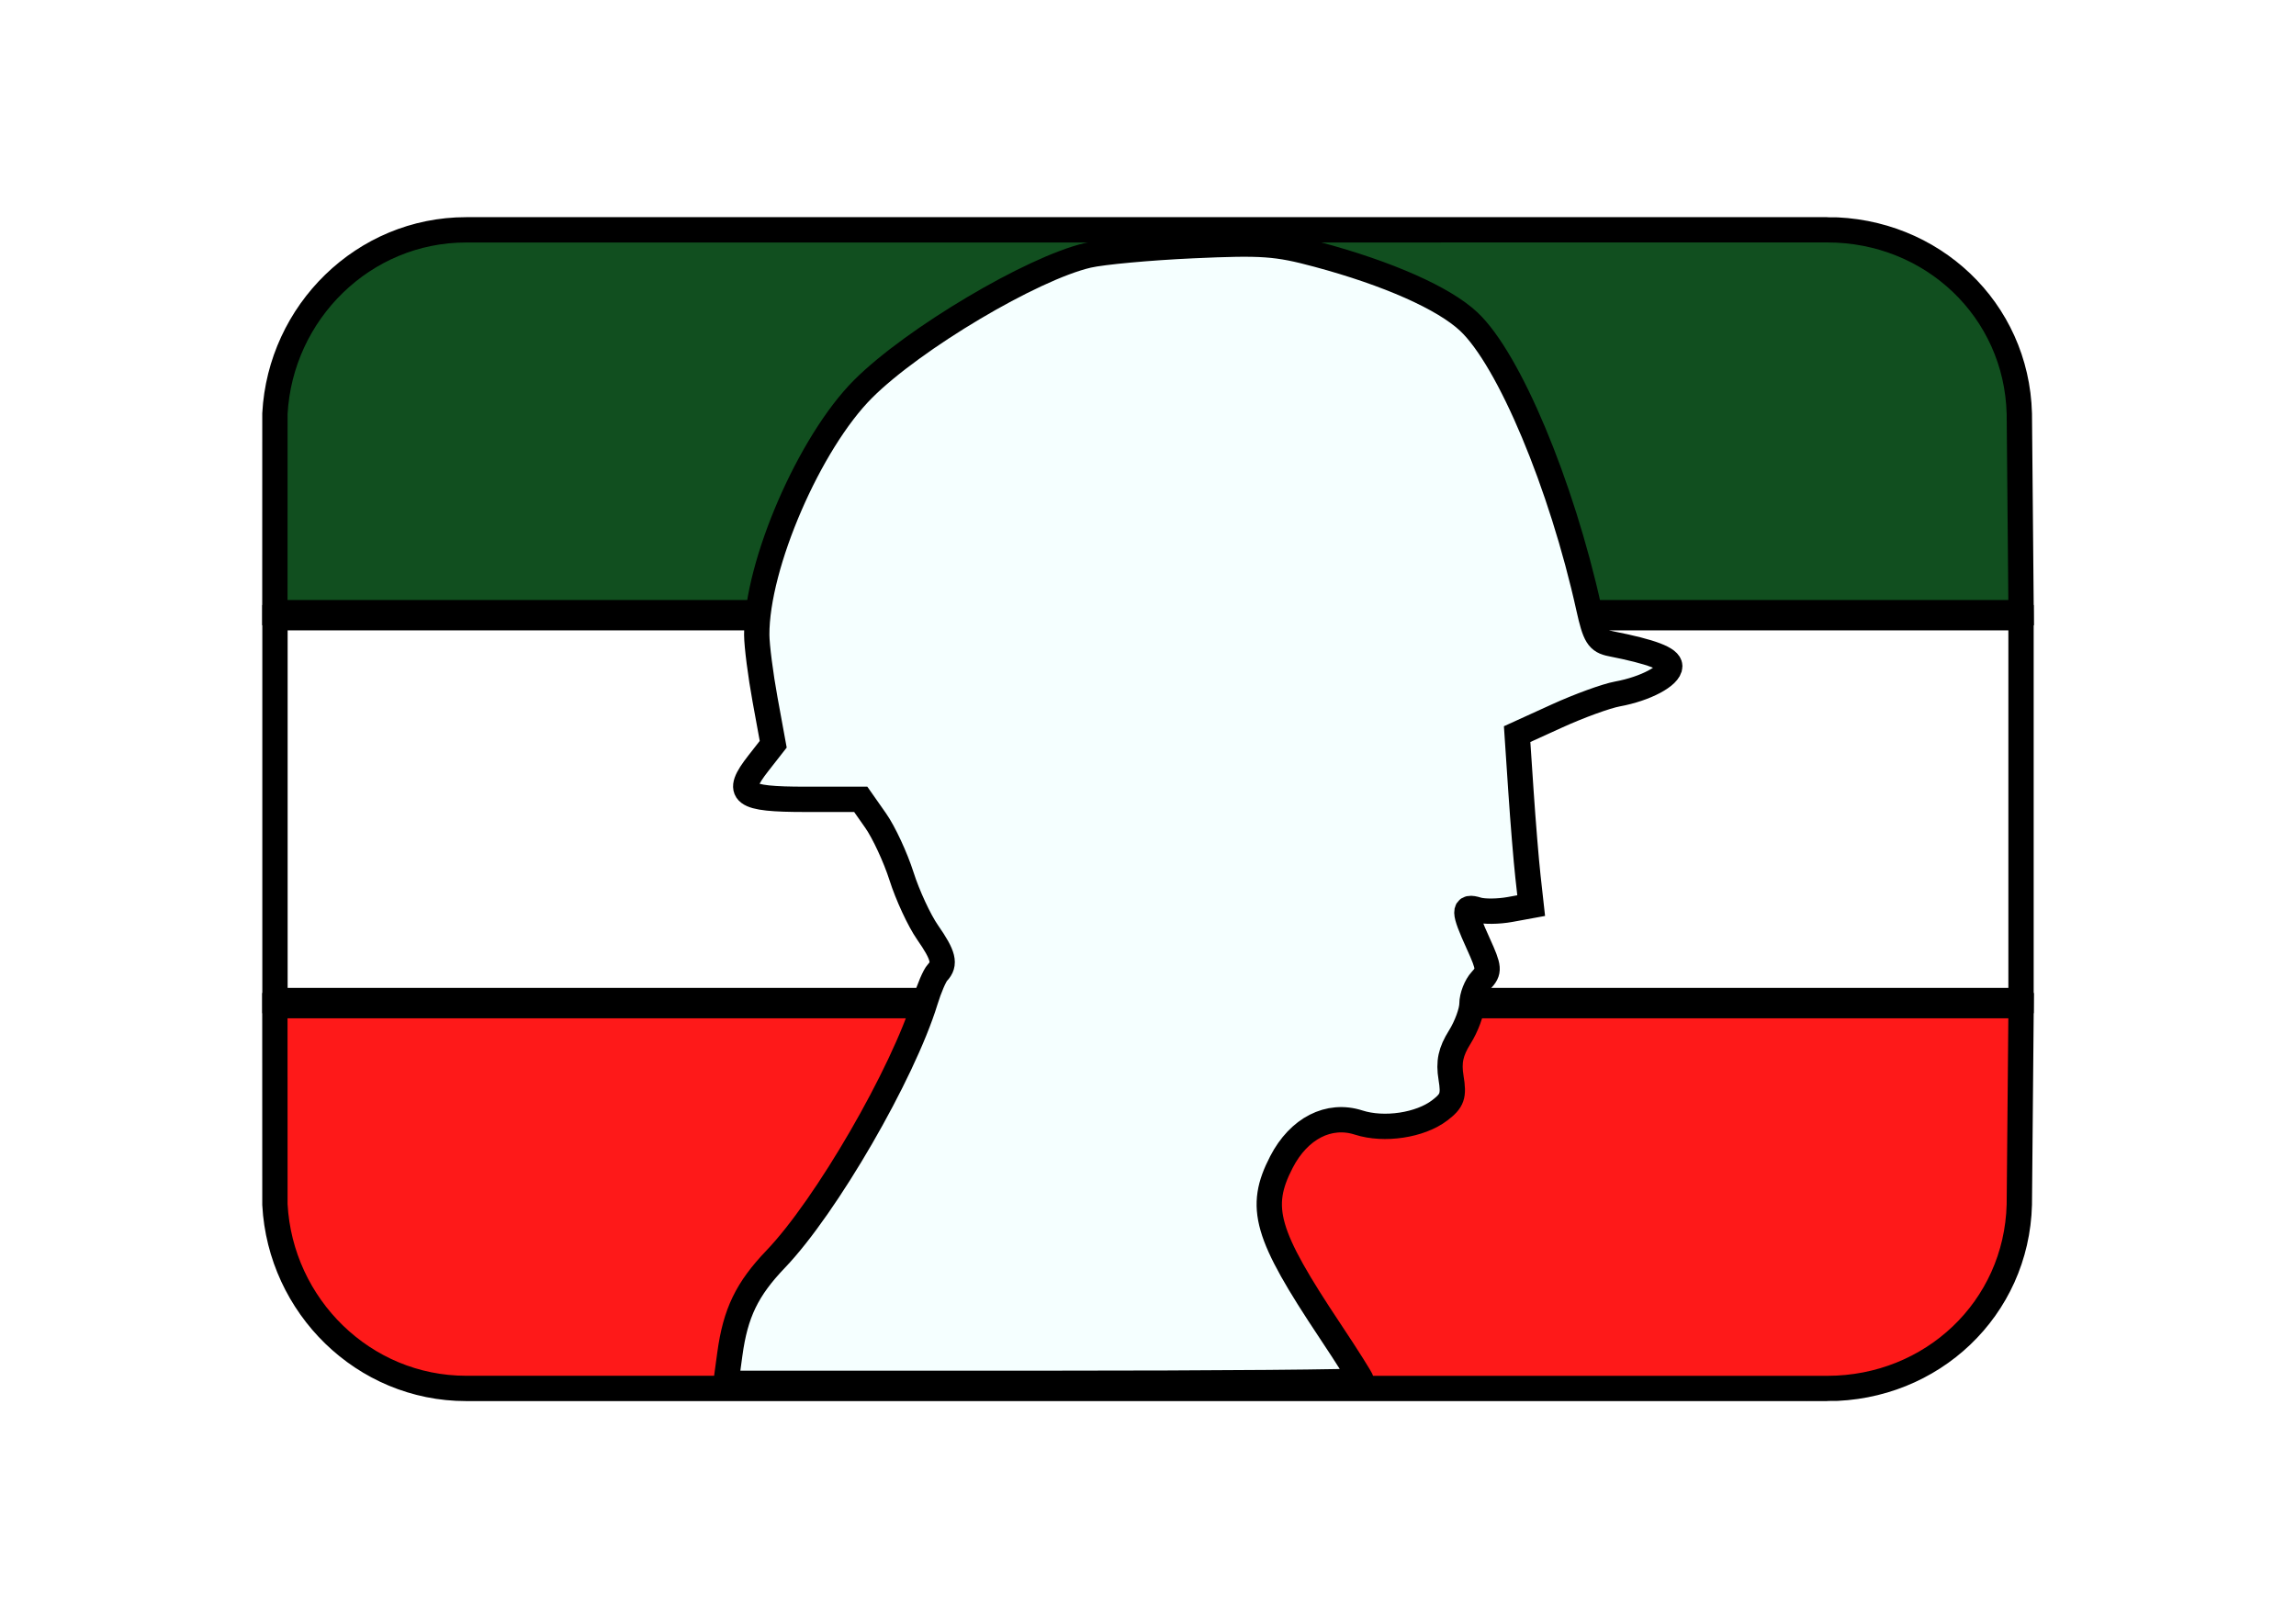
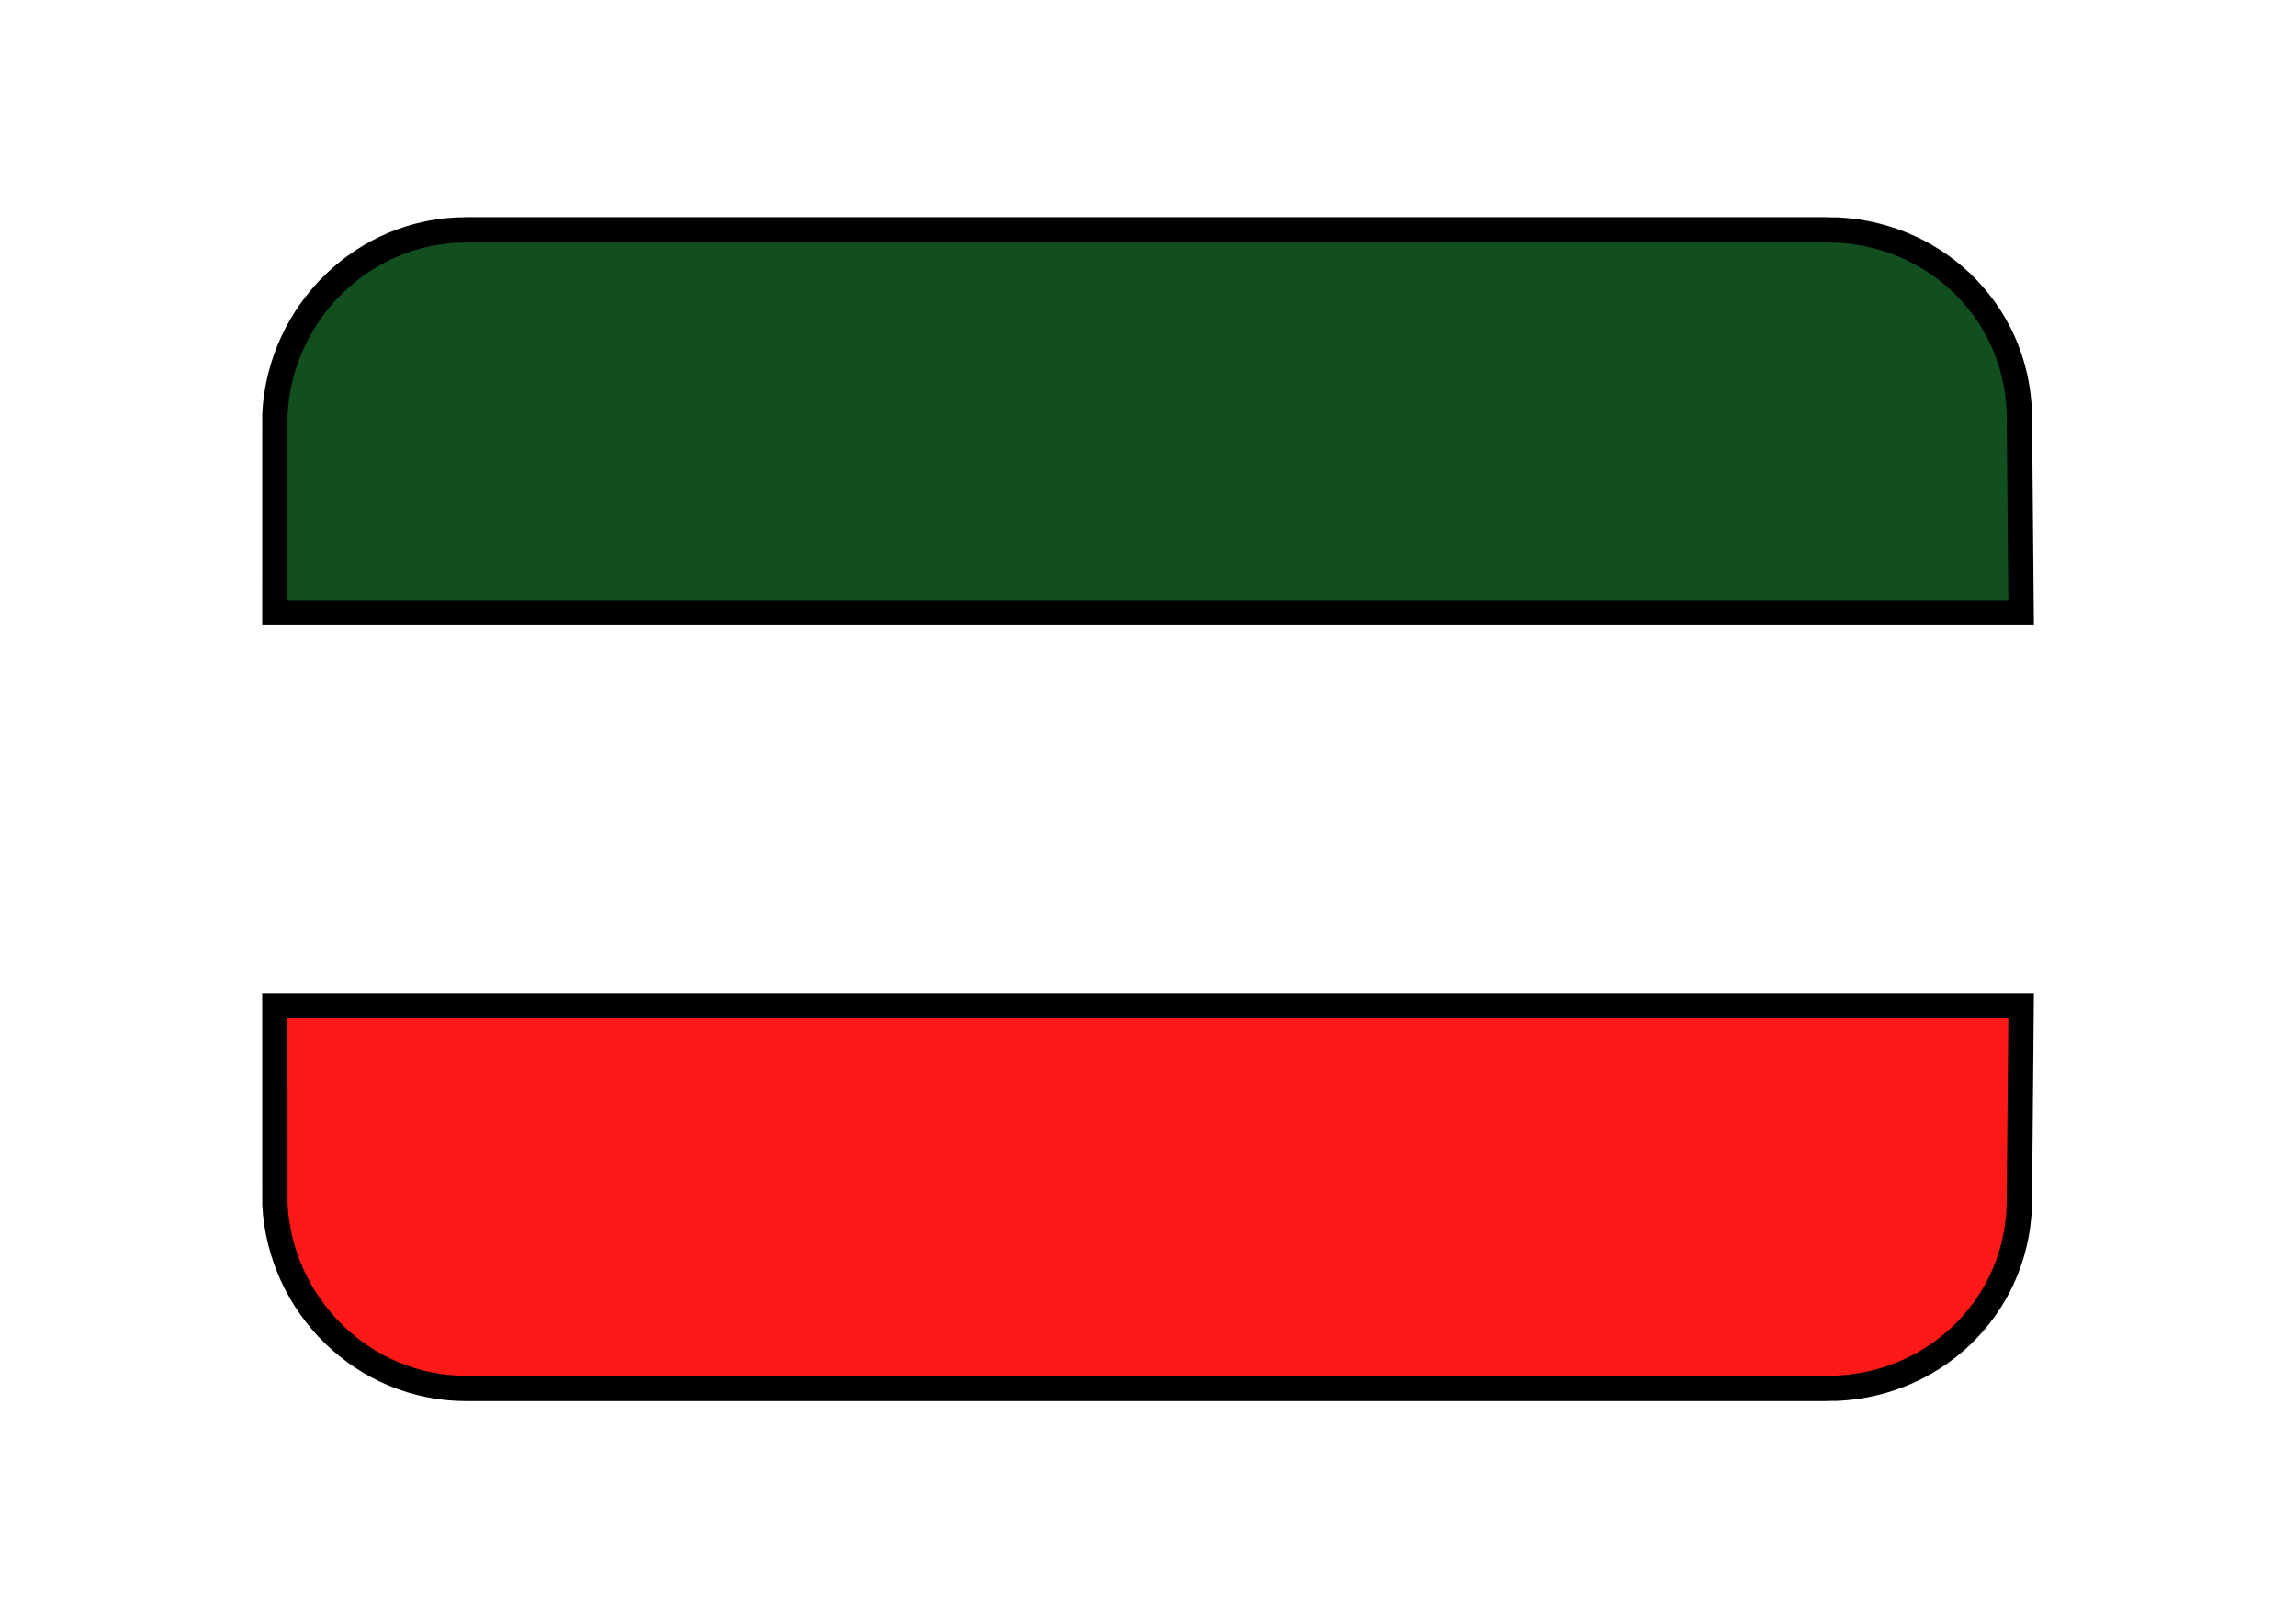
<svg xmlns="http://www.w3.org/2000/svg" xmlns:ns1="http://sodipodi.sourceforge.net/DTD/sodipodi-0.dtd" xmlns:ns2="http://www.inkscape.org/namespaces/inkscape" width="321.229" height="226.438" id="svg2" ns1:version="0.32" ns2:version="0.48.4 r9939" version="1.0" ns1:docname="Flag_of_the_Mexican_Army.svg" ns2:output_extension="org.inkscape.output.svg.inkscape">
  <defs id="defs4">
    <ns2:perspective ns1:type="inkscape:persp3d" ns2:vp_x="0 : 526.18109 : 1" ns2:vp_y="0 : 1000 : 0" ns2:vp_z="744.09448 : 526.18109 : 1" ns2:persp3d-origin="372.04724 : 350.78739 : 1" id="perspective10" />
    <ns2:perspective id="perspective2447" ns2:persp3d-origin="372.04724 : 350.78739 : 1" ns2:vp_z="744.09448 : 526.18109 : 1" ns2:vp_y="0 : 1000 : 0" ns2:vp_x="0 : 526.18109 : 1" ns1:type="inkscape:persp3d" />
  </defs>
  <ns1:namedview id="base" pagecolor="#ffffff" bordercolor="#666666" borderopacity="1.0" ns2:pageopacity="0.0" ns2:pageshadow="2" ns2:zoom="0.94734298" ns2:cx="746.63758" ns2:cy="99.279351" ns2:document-units="mm" ns2:current-layer="layer1" showgrid="false" ns2:window-width="1920" ns2:window-height="1096" ns2:window-x="-8" ns2:window-y="-8" units="mm" ns2:window-maximized="1" fit-margin-top="0" fit-margin-left="0" fit-margin-right="0" fit-margin-bottom="0" />
  <g ns2:label="Capa 1" ns2:groupmode="layer" id="layer1" transform="translate(-184.899,-636.562)">
-     <rect style="fill:#ffffff;fill-opacity:1;stroke:none" id="rect3265" width="321.229" height="226.438" x="184.899" y="636.562" />
-     <rect style="fill:#ffffff;fill-opacity:1;stroke:#000000;stroke-width:3.543;stroke-linecap:butt;stroke-linejoin:miter;stroke-miterlimit:4;stroke-opacity:1;stroke-dasharray:none;stroke-dashoffset:0" id="rect2475" width="244.286" height="53.571" x="223.37" y="722.995" />
    <path ns1:nodetypes="csccccc" id="path2480" d="m 440.557,830.847 c -1.794,0 -190.427,-0.006 -190.438,-0.006 -14.371,0 -25.988,-11.537 -26.756,-25.717 l -0.007,-27.848 244.312,0 -0.25,27.844 c -0.377,14.539 -12.232,25.728 -26.862,25.728 z" style="fill:#fe1919;fill-opacity:1;stroke:#000000;stroke-width:3.543;stroke-linecap:butt;stroke-linejoin:miter;stroke-miterlimit:4;stroke-opacity:1;stroke-dasharray:none;stroke-dashoffset:0" ns2:connector-curvature="0" />
    <path style="fill:#114f1f;fill-opacity:1;stroke:#000000;stroke-width:3.543;stroke-linecap:butt;stroke-linejoin:miter;stroke-miterlimit:4;stroke-opacity:1;stroke-dasharray:none;stroke-dashoffset:0" d="m 440.557,668.715 c -1.794,0 -190.427,0.006 -190.438,0.006 -14.371,0 -25.988,11.537 -26.756,25.717 l -0.007,27.848 244.312,0 -0.25,-27.844 c -0.377,-14.539 -12.232,-25.728 -26.862,-25.728 z" id="path2482" ns1:nodetypes="csccccc" ns2:connector-curvature="0" />
-     <path style="fill:#f5ffff;fill-opacity:1;stroke:#000000;stroke-width:3.543;stroke-linecap:butt;stroke-linejoin:miter;stroke-miterlimit:4;stroke-opacity:1;stroke-dasharray:none;stroke-dashoffset:0" d="m 287.011,826.03 c 0.782,-5.747 2.393,-9.083 6.418,-13.288 7.066,-7.382 17.802,-25.922 20.943,-36.167 0.535,-1.745 1.295,-3.513 1.689,-3.927 1.147,-1.208 0.852,-2.399 -1.388,-5.617 -1.157,-1.662 -2.796,-5.193 -3.641,-7.846 -0.845,-2.653 -2.476,-6.163 -3.623,-7.8 l -2.086,-2.975 -7.728,0 c -8.945,0 -9.947,-0.767 -6.594,-5.051 l 2.077,-2.655 -1.145,-6.263 c -0.63,-3.444 -1.151,-7.512 -1.159,-9.04 -0.05,-9.759 7.375,-26.92 14.898,-34.432 7.017,-7.006 23.62,-16.869 31.456,-18.686 2.012,-0.466 8.602,-1.072 14.645,-1.346 9.762,-0.442 11.708,-0.304 17.444,1.235 9.89,2.654 17.68,6.11 21.177,9.395 5.643,5.302 12.964,22.776 16.792,40.083 0.872,3.94 1.307,4.638 3.118,4.995 5.673,1.119 8.209,2.087 8.209,3.131 0,1.364 -3.399,3.17 -7.325,3.891 -1.567,0.288 -5.365,1.67 -8.44,3.071 l -5.591,2.547 0.531,7.934 c 0.292,4.364 0.734,9.763 0.983,11.998 l 0.451,4.064 -2.956,0.541 c -1.626,0.297 -3.672,0.319 -4.548,0.048 -2.014,-0.623 -1.998,0.105 0.103,4.734 1.551,3.418 1.586,3.853 0.407,5.122 -0.708,0.763 -1.289,2.252 -1.291,3.308 -0.002,1.057 -0.77,3.148 -1.708,4.647 -1.276,2.041 -1.582,3.471 -1.218,5.694 0.416,2.535 0.186,3.199 -1.572,4.547 -2.739,2.1 -7.789,2.863 -11.359,1.714 -4.164,-1.34 -8.357,0.804 -10.796,5.52 -3.294,6.368 -2.223,10.087 6.815,23.661 2.407,3.615 4.376,6.739 4.376,6.942 0,0.203 -20.008,0.369 -44.462,0.369 l -44.462,0 0.558,-4.1 z" id="path3263" ns2:connector-curvature="0" />
  </g>
</svg>